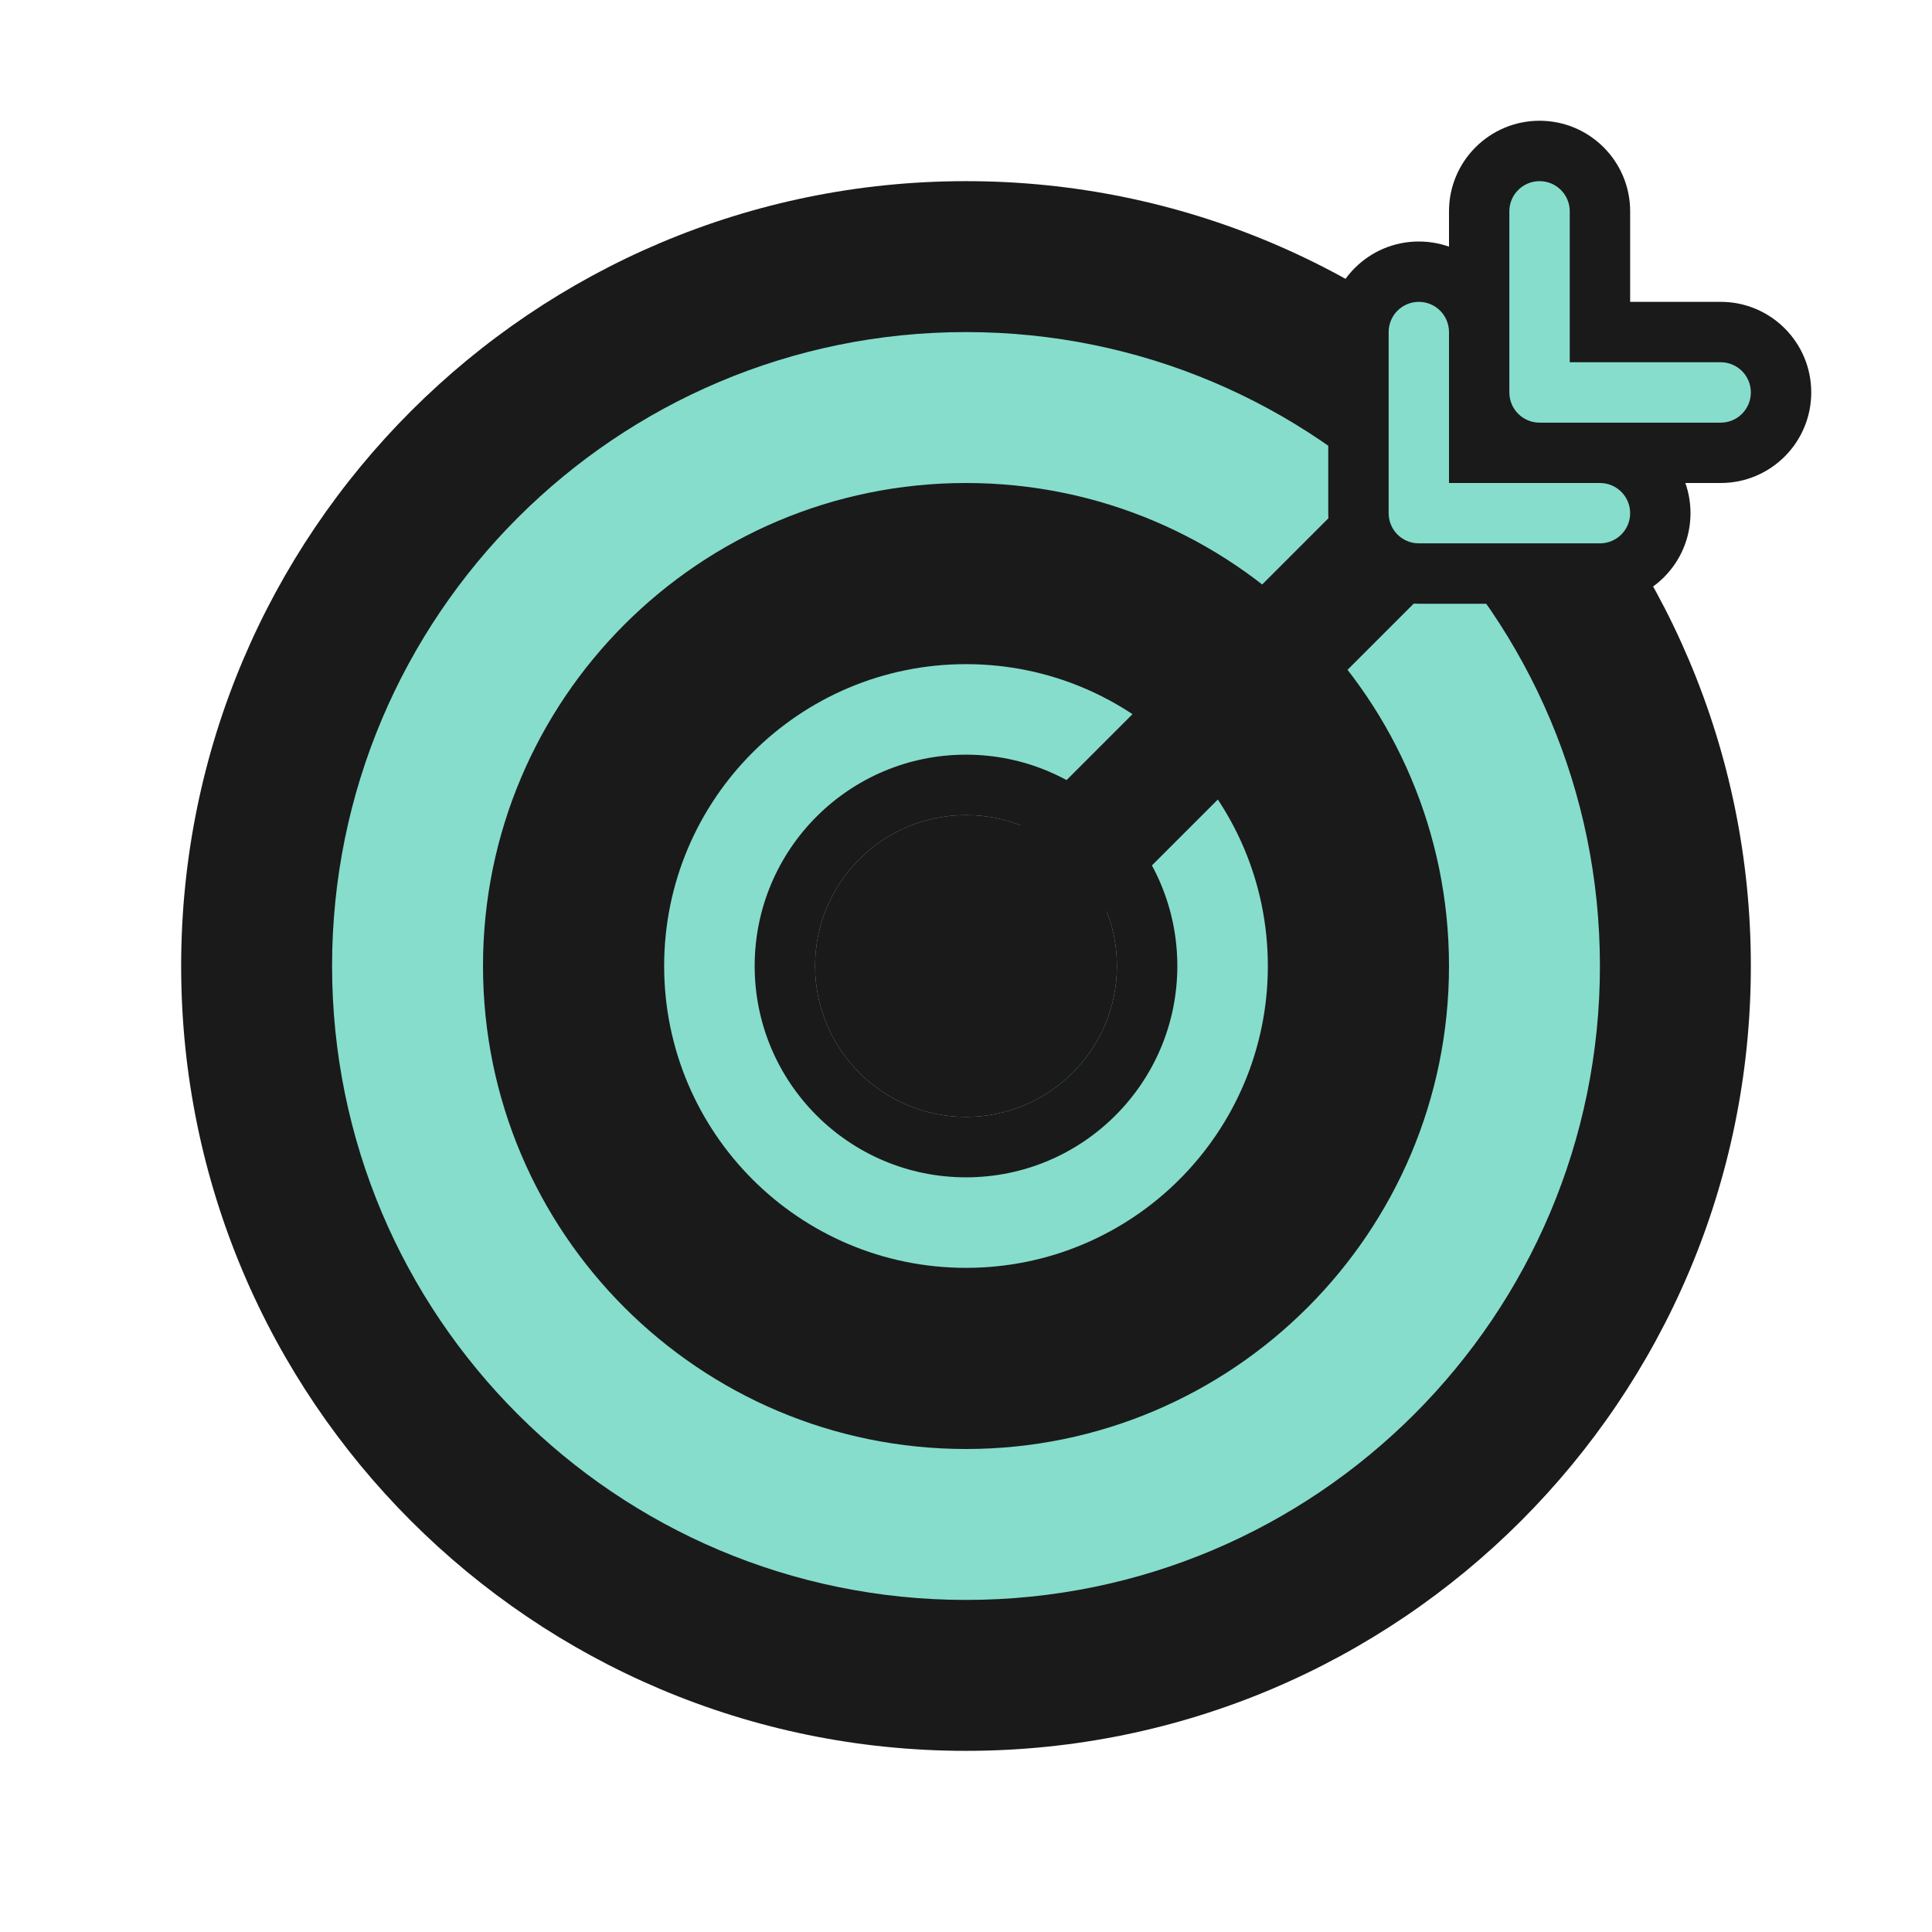
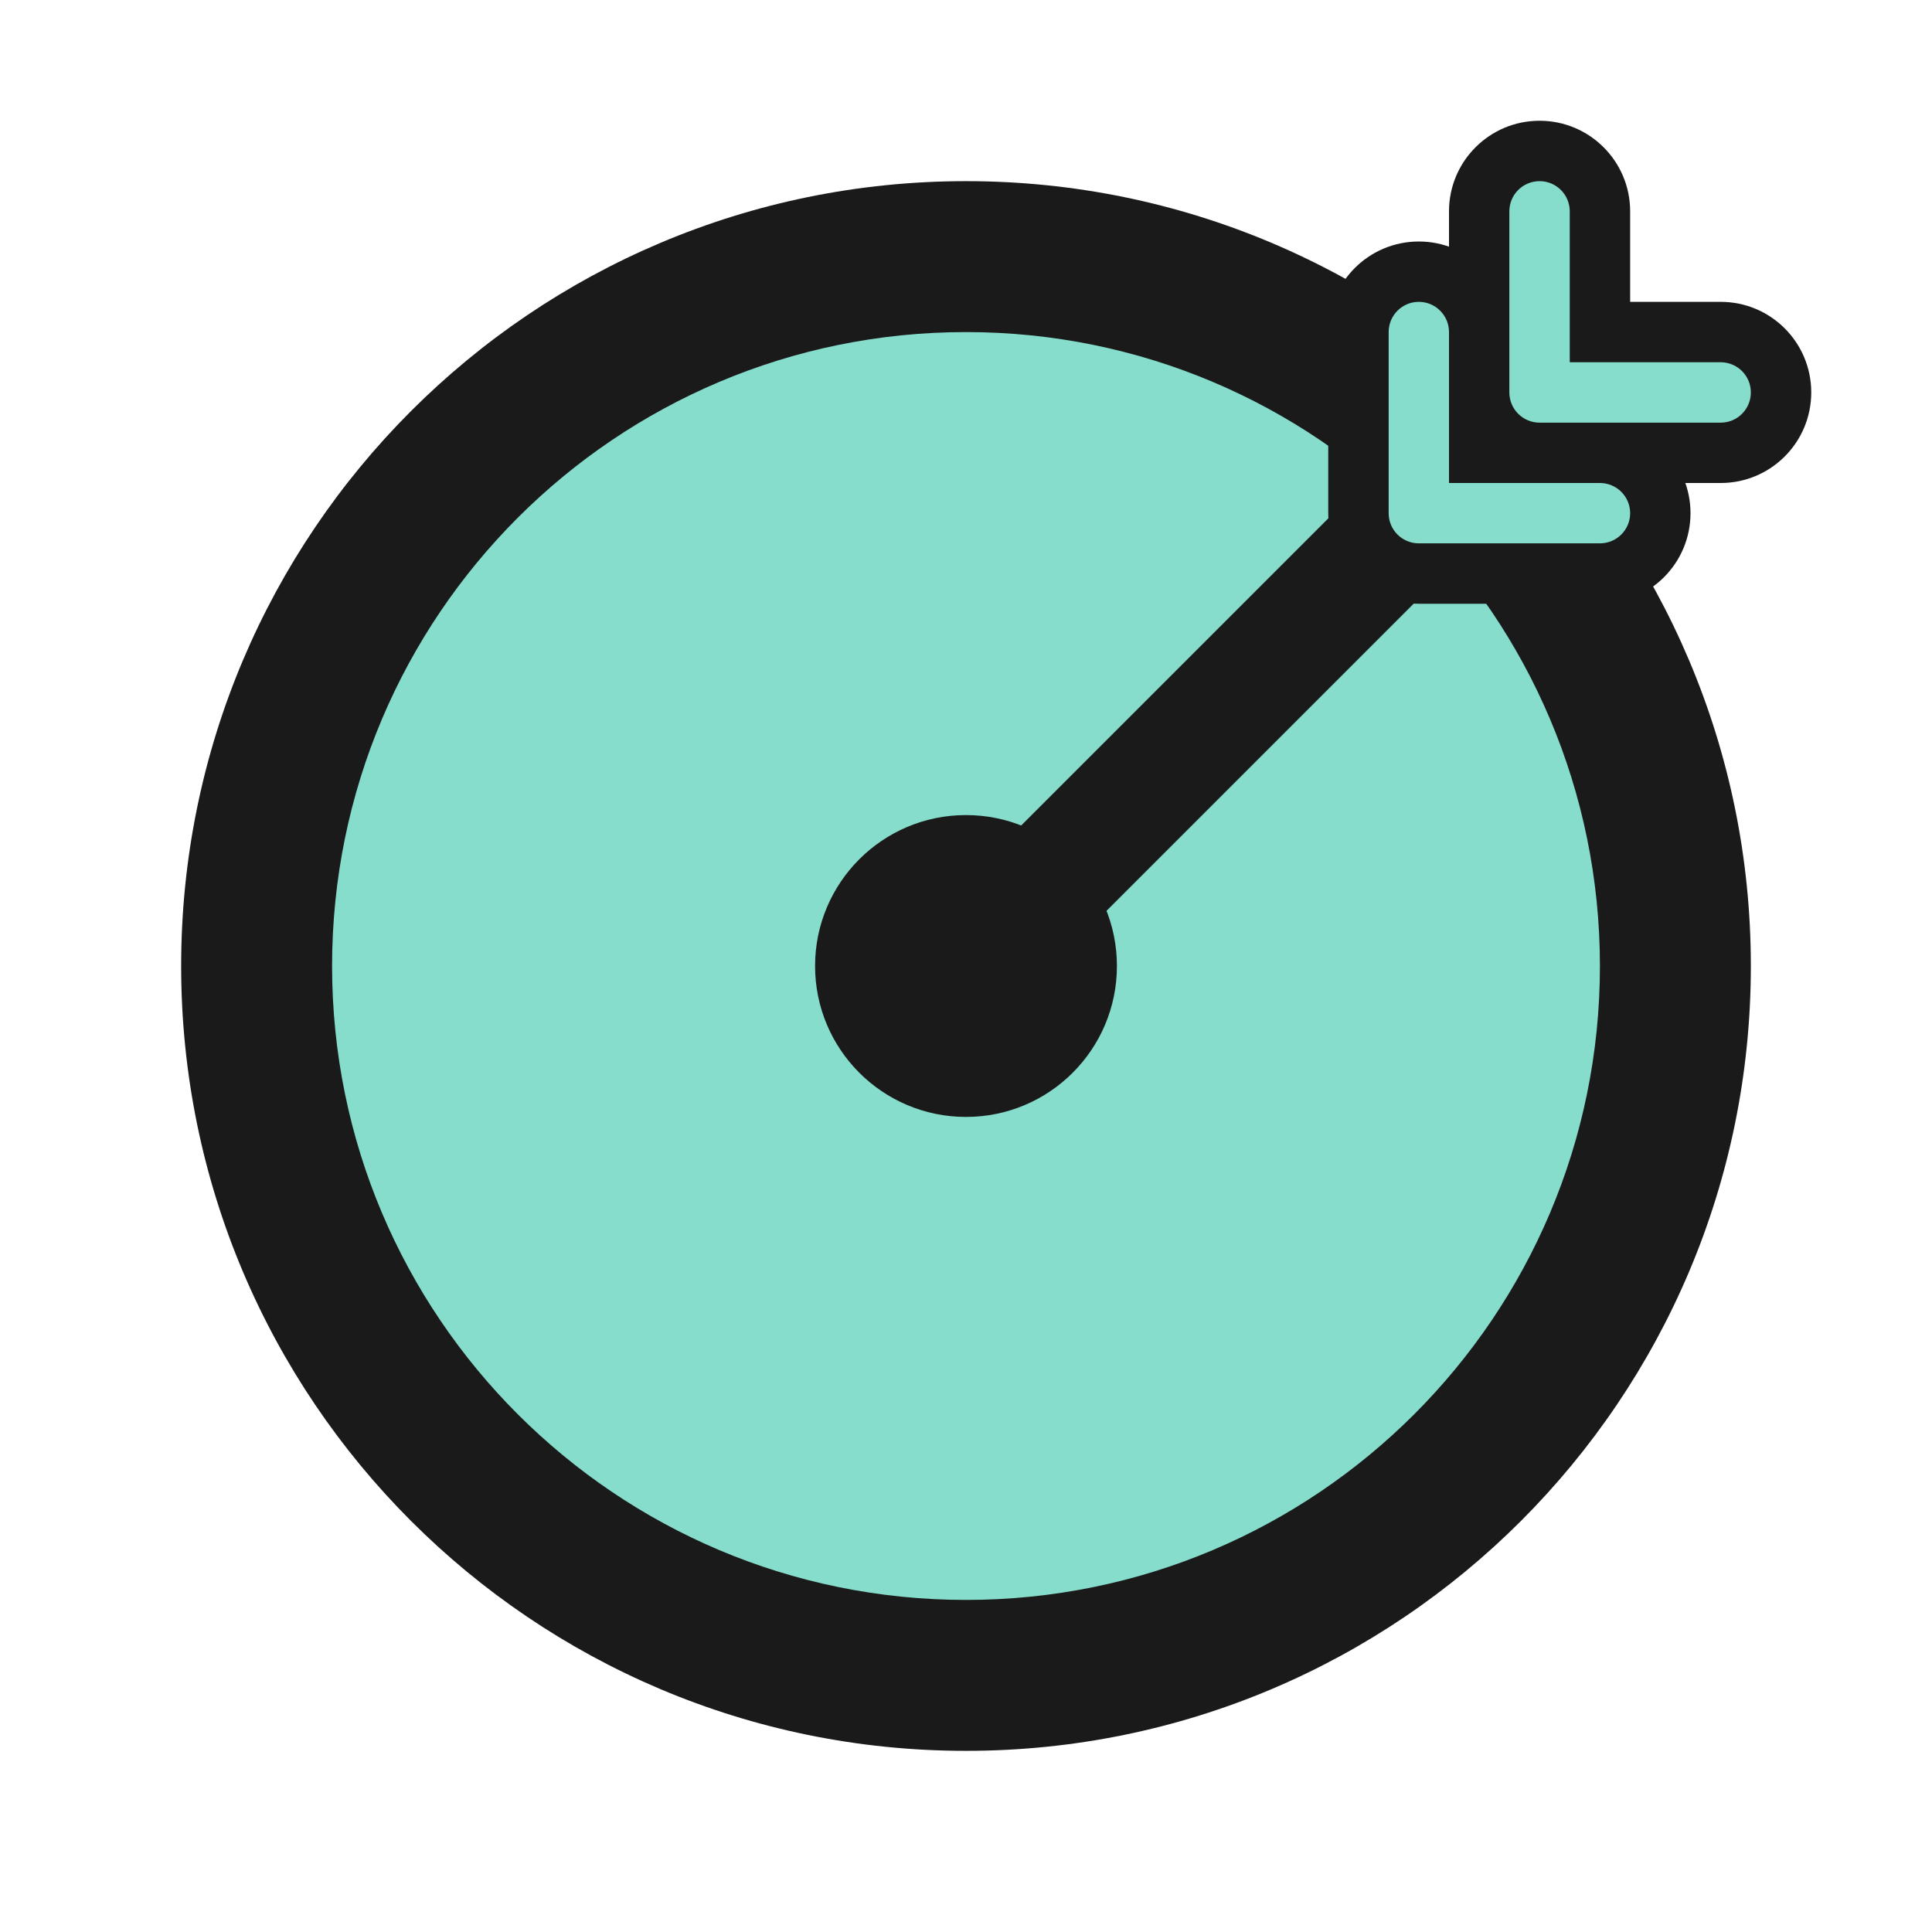
<svg xmlns="http://www.w3.org/2000/svg" width="34" height="34" viewBox="0 0 34 34" fill="none">
  <path d="M3.188 17C3.188 9.372 9.372 3.188 17 3.188C24.628 3.188 30.812 9.372 30.812 17C30.812 24.628 24.628 30.812 17 30.812C9.372 30.812 3.188 24.628 3.188 17Z" fill="#1A1A1A" />
  <path d="M5.844 17C5.844 10.839 10.839 5.844 17 5.844C23.161 5.844 28.156 10.839 28.156 17C28.156 23.161 23.161 28.156 17 28.156C10.839 28.156 5.844 23.161 5.844 17Z" fill="#86DDCB" />
-   <path d="M8.5 17C8.5 12.306 12.306 8.5 17 8.5C21.694 8.5 25.5 12.306 25.5 17C25.5 21.694 21.694 25.5 17 25.5C12.306 25.5 8.5 21.694 8.5 17Z" fill="#1A1A1A" />
-   <path d="M11.688 17C11.688 14.066 14.066 11.688 17 11.688C19.934 11.688 22.312 14.066 22.312 17C22.312 19.934 19.934 22.312 17 22.312C14.066 22.312 11.688 19.934 11.688 17Z" fill="#86DDCB" />
  <path d="M14.344 17C14.344 15.533 15.533 14.344 17 14.344C18.467 14.344 19.656 15.533 19.656 17C19.656 18.467 18.467 19.656 17 19.656C15.533 19.656 14.344 18.467 14.344 17Z" fill="#1A1A1A" />
-   <path fill-rule="evenodd" clip-rule="evenodd" d="M17 20.719C14.946 20.719 13.281 19.054 13.281 17C13.281 14.946 14.946 13.281 17 13.281C19.054 13.281 20.719 14.946 20.719 17C20.719 19.054 19.054 20.719 17 20.719ZM17 14.344C15.533 14.344 14.344 15.533 14.344 17C14.344 18.467 15.533 19.656 17 19.656C18.467 19.656 19.656 18.467 19.656 17C19.656 15.533 18.467 14.344 17 14.344Z" fill="#1A1A1A" />
  <path fill-rule="evenodd" clip-rule="evenodd" d="M27.094 2.125C27.974 2.125 28.688 2.839 28.688 3.719V5.312H30.281C31.162 5.312 31.875 6.026 31.875 6.906C31.875 7.786 31.162 8.5 30.281 8.5H27.094C26.213 8.5 25.5 7.786 25.5 6.906V3.719C25.5 2.839 26.213 2.125 27.094 2.125Z" fill="#1A1A1A" />
  <path fill-rule="evenodd" clip-rule="evenodd" d="M24.969 4.25C25.849 4.25 26.562 4.964 26.562 5.844V7.438H28.156C29.037 7.438 29.75 8.151 29.75 9.031C29.75 9.911 29.037 10.625 28.156 10.625H24.969C24.088 10.625 23.375 9.911 23.375 9.031V5.844C23.375 4.964 24.088 4.25 24.969 4.25Z" fill="#1A1A1A" />
  <path fill-rule="evenodd" clip-rule="evenodd" d="M28.376 5.624C28.791 6.039 28.791 6.711 28.376 7.126L17.751 17.751C17.336 18.166 16.664 18.166 16.249 17.751C15.834 17.336 15.834 16.664 16.249 16.249L26.874 5.624C27.289 5.209 27.961 5.209 28.376 5.624Z" fill="#1A1A1A" />
  <path fill-rule="evenodd" clip-rule="evenodd" d="M27.094 3.188C27.387 3.188 27.625 3.425 27.625 3.719V6.375H30.281C30.575 6.375 30.812 6.613 30.812 6.906C30.812 7.2 30.575 7.438 30.281 7.438H27.094C26.8 7.438 26.562 7.2 26.562 6.906V3.719C26.562 3.425 26.8 3.188 27.094 3.188Z" fill="#86DDCB" />
  <path fill-rule="evenodd" clip-rule="evenodd" d="M24.969 5.312C25.262 5.312 25.5 5.55 25.5 5.844V8.5H28.156C28.45 8.5 28.688 8.738 28.688 9.031C28.688 9.325 28.45 9.562 28.156 9.562H24.969C24.675 9.562 24.438 9.325 24.438 9.031V5.844C24.438 5.55 24.675 5.312 24.969 5.312Z" fill="#86DDCB" />
</svg>